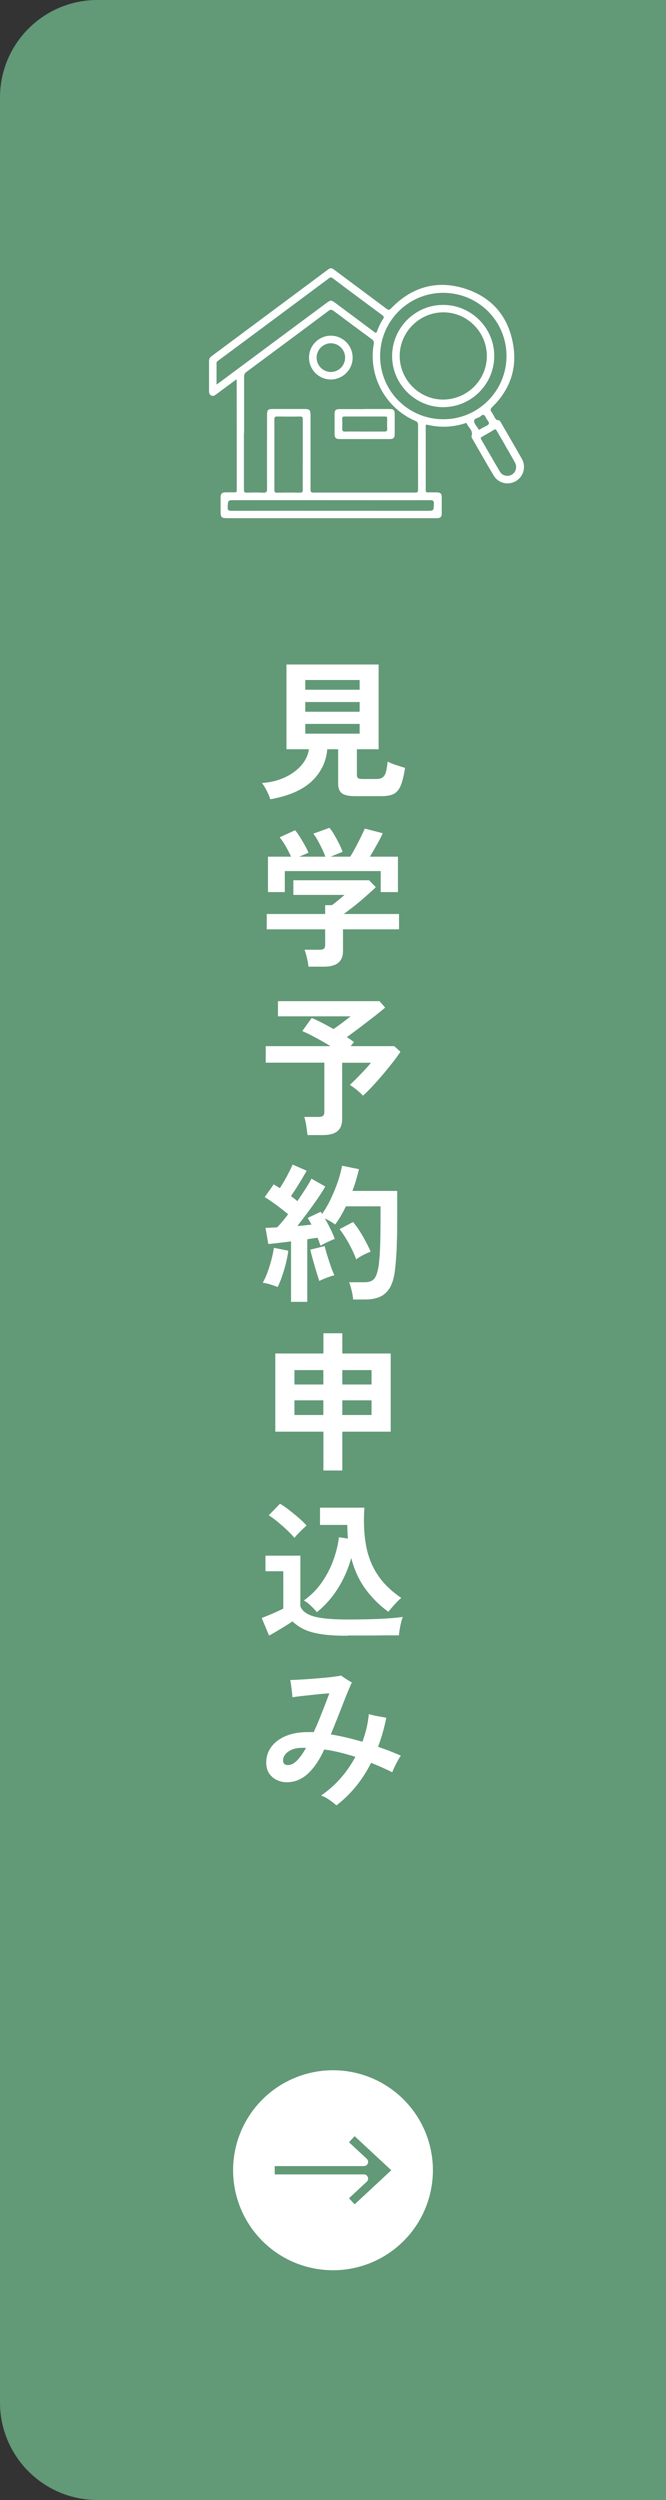
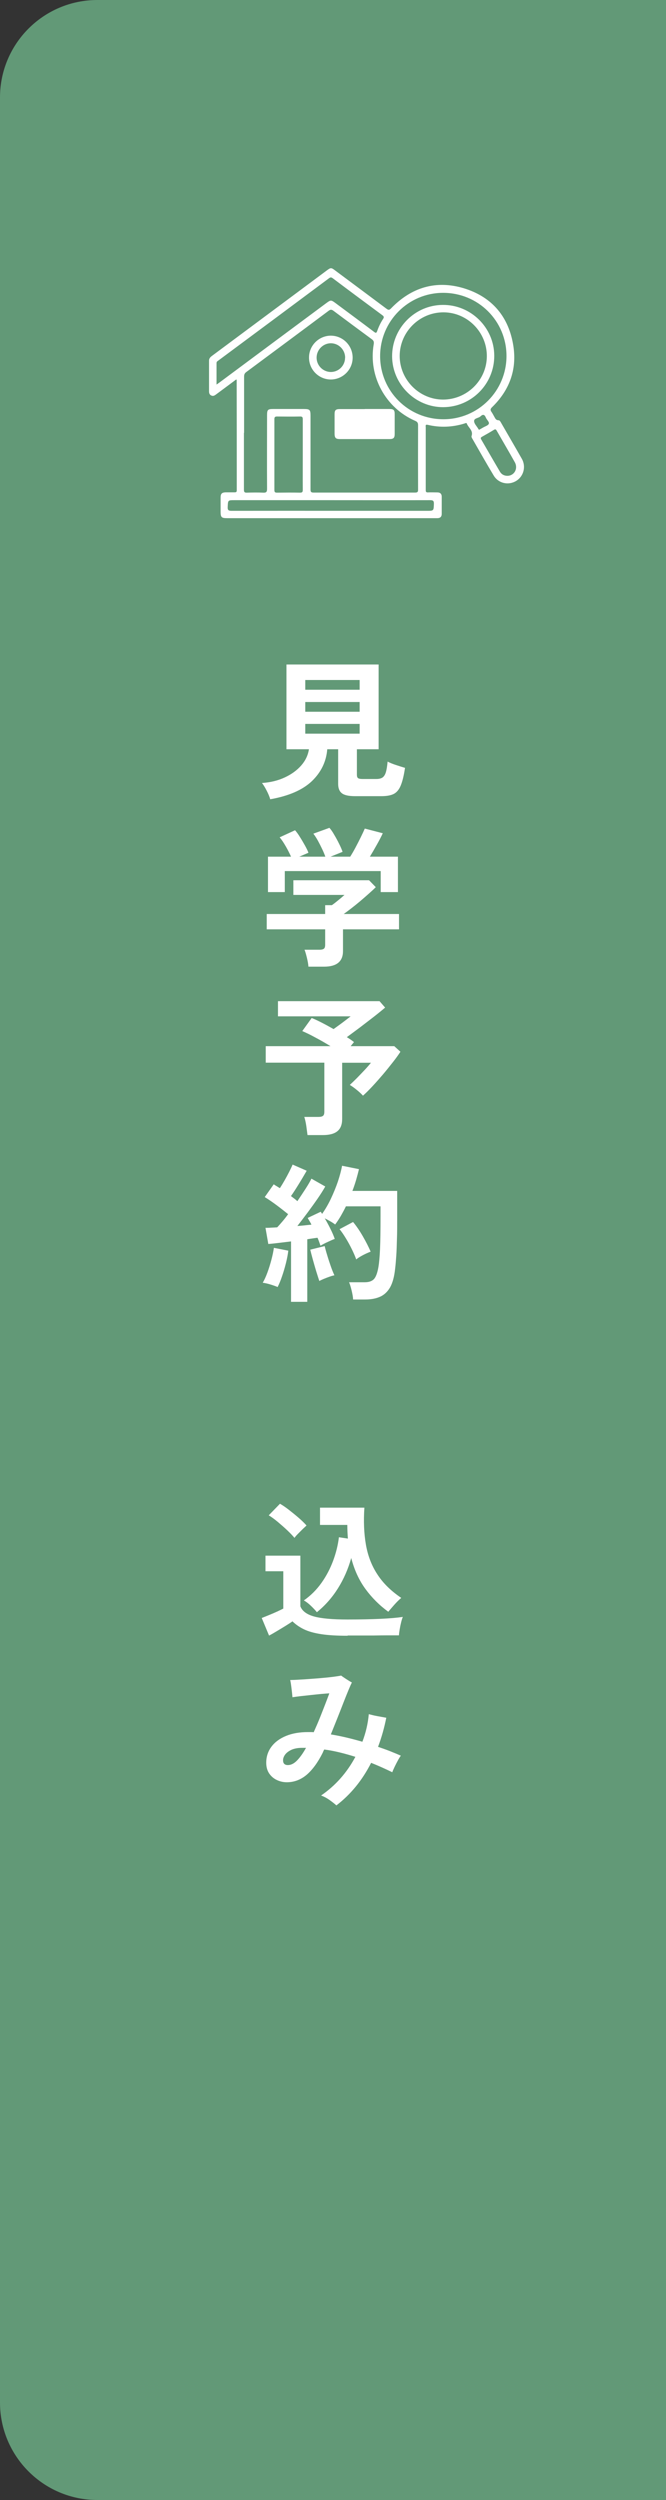
<svg xmlns="http://www.w3.org/2000/svg" id="_レイヤー_1" viewBox="0 0 80 300">
  <rect x="0" y="0" width="80" height="300" fill="#333333" stroke="none" />
  <defs>
    <style>.cls-1{fill:#fff;}.cls-2{fill:#629977;}</style>
  </defs>
  <path class="cls-2" d="M11.7,0h68.3v300H11.7c-6.46,0-11.7-5.24-11.7-11.7V11.7C0,5.24,5.24,0,11.7,0Z" />
  <path class="cls-1" d="M32.46,95.91c-.08-.29-.22-.63-.42-1.02-.2-.39-.39-.7-.57-.93,1.02-.07,1.93-.29,2.74-.67.8-.37,1.46-.85,1.97-1.43s.82-1.23.93-1.95h-2.7v-10.17h11.07v10.17h-2.61v3.06c0,.19.04.32.13.4.09.07.27.11.53.11h1.67c.32,0,.57-.06.75-.18.17-.12.31-.33.4-.63.09-.3.16-.73.21-1.28.24.13.57.27,1,.41s.79.26,1.09.34c-.14.95-.32,1.67-.53,2.16-.21.49-.5.82-.86.99s-.85.25-1.46.25h-3.13c-.76,0-1.29-.11-1.59-.34-.31-.23-.46-.61-.46-1.13v-4.16h-1.31c-.12,1.49-.74,2.76-1.85,3.83-1.12,1.06-2.78,1.78-4.99,2.17ZM36.67,82.77h6.53v-1.17h-6.53v1.17ZM36.67,85.41h6.53v-1.17h-6.53v1.17ZM36.67,88.04h6.53v-1.17h-6.53v1.17Z" />
  <path class="cls-1" d="M37.05,116c-.02-.29-.08-.64-.18-1.05-.1-.41-.19-.74-.29-.98h1.8c.24,0,.41-.04.52-.12.11-.08.16-.24.16-.48v-1.85h-7.02v-1.84h7.02v-1.06h.81c.18-.13.42-.31.71-.55.29-.23.56-.46.8-.68h-6.14v-1.76h9.09l.81.83c-.23.23-.51.49-.85.79-.34.3-.69.61-1.06.92-.37.31-.73.6-1.07.86-.34.26-.63.48-.87.65h6.64v1.84h-6.73v2.61c0,1.25-.76,1.87-2.27,1.87h-1.89ZM32.19,107.05v-4.25h2.77c-.17-.38-.38-.8-.64-1.25-.26-.45-.5-.81-.73-1.07l1.85-.85c.18.2.38.47.58.8.21.33.41.67.6,1.01.19.34.34.64.43.89l-1.1.47h3.13c-.1-.28-.22-.58-.39-.93-.16-.34-.33-.67-.51-1-.18-.32-.36-.6-.54-.83l1.93-.7c.18.2.38.48.58.84.21.35.41.72.59,1.09.19.37.32.69.41.95l-1.44.58h2.36c.2-.32.42-.69.64-1.11.22-.41.43-.83.63-1.23.2-.41.36-.75.48-1.03l2.16.56c-.2.43-.45.91-.74,1.42-.29.52-.56.98-.81,1.39h3.37v4.25h-2.07v-2.52h-11.52v2.52h-2.03Z" />
  <path class="cls-1" d="M36.94,136.21c-.04-.3-.09-.67-.15-1.12-.07-.44-.15-.8-.24-1.06h1.71c.25,0,.43-.04.54-.13.11-.08.16-.25.16-.49v-5.89h-7.04v-1.98h7.78c-.59-.36-1.19-.71-1.82-1.04-.62-.34-1.15-.59-1.57-.77l1.13-1.57c.34.13.74.32,1.21.56.47.24.94.5,1.42.77.22-.16.46-.33.72-.52s.52-.38.76-.57.44-.33.57-.44h-8.73v-1.82h12.2l.67.77c-.35.3-.79.66-1.34,1.09s-1.11.85-1.68,1.29c-.58.43-1.1.82-1.58,1.17.32.19.61.39.86.59l-.4.49h5.24l.74.67c-.23.35-.52.76-.89,1.23s-.76.96-1.19,1.47c-.43.5-.85.98-1.27,1.43-.42.45-.8.83-1.15,1.14-.17-.19-.41-.42-.72-.67-.31-.26-.6-.46-.86-.62.25-.23.53-.5.85-.82.31-.32.62-.64.93-.97.31-.33.56-.62.76-.87h-3.46v6.75c0,.67-.19,1.16-.58,1.47-.38.31-.97.46-1.75.46h-1.84Z" />
  <path class="cls-1" d="M33.34,154.44c-.23-.1-.52-.2-.88-.31s-.66-.17-.9-.2c.19-.32.38-.73.56-1.22.18-.49.34-1,.48-1.53.14-.53.24-1.01.3-1.44l1.73.34c-.05.43-.14.92-.28,1.48-.14.55-.29,1.08-.47,1.59-.17.51-.35.94-.53,1.29ZM34.96,156.21v-7.24c-.52.06-1.01.12-1.49.18-.48.06-.89.1-1.24.13l-.34-1.94c.19,0,.41,0,.65-.02.24-.01.49-.02.76-.04.19-.2.4-.44.63-.71.23-.27.46-.56.68-.87-.4-.32-.85-.68-1.36-1.06-.51-.38-.99-.71-1.45-.99l1.08-1.53c.11.07.22.15.35.22.13.08.25.16.39.24.18-.28.37-.59.57-.94.2-.35.38-.69.56-1.04.17-.34.31-.63.4-.85l1.69.74c-.29.5-.6,1.03-.94,1.58-.34.55-.65,1.04-.95,1.46.14.11.28.21.41.31.13.1.25.2.36.3.36-.53.69-1.03,1-1.51.31-.48.54-.88.69-1.19l1.66.94c-.24.43-.55.92-.93,1.47-.38.55-.78,1.1-1.2,1.67-.42.56-.83,1.1-1.22,1.6.31-.02.61-.05.9-.08s.55-.06.79-.08c-.07-.16-.15-.3-.23-.43-.08-.13-.15-.26-.22-.38l1.57-.74s.05.09.08.13c.03.04.06.08.08.13.38-.54.74-1.15,1.06-1.83.32-.68.6-1.36.84-2.06.23-.7.4-1.33.5-1.89l2.03.41c-.1.41-.21.83-.34,1.28-.13.44-.28.89-.45,1.33h5.38v3.11c0,1.04,0,1.94-.03,2.7-.02.76-.04,1.42-.08,1.98s-.08,1.09-.14,1.57c-.1.94-.3,1.67-.6,2.21-.31.53-.71.91-1.21,1.13s-1.09.33-1.79.33h-1.44c-.02-.3-.08-.66-.18-1.07-.1-.41-.2-.75-.31-1h1.89c.48,0,.84-.12,1.08-.36.24-.24.43-.73.56-1.48.08-.49.15-1.21.19-2.15.04-.94.06-2.23.06-3.86v-1.26h-4.16c-.19.4-.4.78-.61,1.15-.22.37-.44.71-.68,1.03-.16-.12-.35-.25-.58-.38-.23-.13-.45-.25-.67-.36.24.41.47.83.69,1.28.22.44.39.84.51,1.19-.23.08-.52.21-.86.37-.35.16-.63.31-.85.44-.05-.13-.1-.28-.16-.45-.06-.17-.13-.34-.2-.5-.18.02-.37.05-.58.08-.2.03-.42.06-.65.1v7.51h-1.96ZM38.36,153.72c-.11-.31-.23-.71-.38-1.18-.14-.47-.28-.95-.41-1.42s-.23-.86-.3-1.16l1.73-.43c.07.3.17.67.31,1.12.13.44.28.89.43,1.32s.3.79.43,1.07c-.16.02-.35.08-.58.16-.23.08-.46.17-.68.26-.22.09-.41.18-.55.26ZM42.79,151.13c-.13-.37-.31-.78-.53-1.23-.22-.45-.46-.89-.72-1.31-.26-.43-.51-.79-.75-1.09l1.62-.86c.4.48.79,1.05,1.17,1.71.38.66.7,1.28.94,1.85-.26.1-.57.23-.91.41-.34.18-.62.35-.82.52Z" />
-   <path class="cls-1" d="M38.85,176.46v-4.66h-5.78v-9.38h5.78v-2.43h2.27v2.43h5.81v9.38h-5.81v4.66h-2.27ZM35.37,166.14h3.47v-1.73h-3.47v1.73ZM35.37,169.8h3.47v-1.76h-3.47v1.76ZM41.12,166.14h3.51v-1.73h-3.51v1.73ZM41.12,169.8h3.51v-1.76h-3.51v1.76Z" />
  <path class="cls-1" d="M41.76,196.29c-1.27,0-2.33-.06-3.17-.19s-1.53-.32-2.07-.58c-.54-.26-1-.58-1.39-.96-.22.16-.5.34-.84.55-.34.21-.69.42-1.04.63-.35.21-.66.39-.93.53l-.88-2.11c.24-.1.53-.21.87-.35.34-.14.67-.28,1-.43.32-.15.56-.27.72-.35v-4.48h-2.14v-1.87h4.19v6.08c.23.58.78.98,1.65,1.22.87.24,2.21.36,4.02.36,1.54,0,2.86-.03,3.96-.08,1.1-.05,2-.13,2.68-.23-.06.13-.13.34-.2.62-.07.28-.13.57-.18.87-.05.3-.08.54-.09.72-.34,0-.77,0-1.31,0-.54,0-1.11.01-1.72.02-.61,0-1.19,0-1.74,0h-1.4ZM35.37,184.54c-.22-.26-.5-.56-.86-.9-.36-.34-.74-.67-1.13-1-.4-.33-.76-.6-1.1-.8l1.35-1.39c.3.17.66.41,1.07.73s.82.65,1.21.99c.39.34.69.64.91.89-.11.1-.26.24-.45.42-.19.19-.38.38-.57.57-.19.19-.33.35-.42.49ZM38.07,193.47c-.2-.25-.45-.51-.73-.78s-.56-.48-.84-.64c.83-.58,1.53-1.28,2.12-2.11s1.05-1.72,1.4-2.66c.35-.95.58-1.88.69-2.81l1.08.16c-.02-.26-.04-.53-.05-.8-.01-.27-.02-.55-.02-.84h-3.28v-2.07h5.33c-.11,1.62-.05,3.09.18,4.42.23,1.33.68,2.52,1.37,3.57.68,1.06,1.64,2,2.88,2.84-.28.23-.56.51-.86.85s-.53.61-.7.81c-1.06-.77-1.97-1.68-2.74-2.73-.77-1.05-1.34-2.29-1.71-3.72-.37,1.32-.9,2.53-1.59,3.63-.69,1.1-1.53,2.06-2.53,2.87Z" />
  <path class="cls-1" d="M40.41,216.65c-.22-.2-.5-.42-.84-.66s-.67-.41-1-.53c1.72-1.18,3.09-2.72,4.12-4.64-.64-.2-1.27-.38-1.89-.53-.62-.15-1.24-.27-1.85-.35-.04.06-.07.12-.1.19-.03.07-.06.13-.08.19-.59,1.18-1.24,2.06-1.94,2.66-.71.59-1.5.89-2.38.89-.42,0-.82-.09-1.2-.27-.38-.18-.68-.44-.92-.79-.23-.35-.35-.77-.35-1.28,0-.73.21-1.37.63-1.93s1-.98,1.75-1.29,1.63-.46,2.64-.46h.33c.11,0,.23,0,.35.02.26-.58.52-1.17.76-1.77s.46-1.17.66-1.68c.2-.52.35-.92.46-1.22-.22.01-.52.04-.92.07-.4.04-.82.08-1.27.13s-.88.1-1.28.14c-.4.05-.72.09-.96.13-.02-.28-.06-.62-.11-1.04-.05-.42-.1-.76-.16-1.03.25,0,.59-.01,1.02-.04.43-.02.89-.05,1.4-.09s1-.07,1.49-.12c.49-.04.93-.09,1.32-.14.39-.05.69-.1.89-.14.14.11.35.25.61.42.26.17.49.31.68.41-.1.18-.23.48-.41.91-.18.43-.38.93-.61,1.52-.23.59-.47,1.21-.73,1.86-.26.65-.52,1.3-.78,1.94.6.1,1.22.22,1.85.37.64.15,1.28.32,1.94.51.2-.53.37-1.07.5-1.63s.22-1.12.27-1.68c.3.08.65.17,1.05.24s.75.14,1.05.19c-.25,1.25-.58,2.41-.99,3.49.47.16.93.32,1.39.5.46.18.91.37,1.35.56-.11.14-.23.34-.36.58-.13.24-.26.49-.38.74-.12.25-.22.47-.29.67-.86-.42-1.71-.8-2.54-1.13-.52,1.02-1.12,1.96-1.82,2.82-.7.86-1.49,1.63-2.38,2.31ZM34.58,211.81c.37,0,.74-.18,1.1-.55.36-.37.72-.87,1.08-1.52h-.47c-.5,0-.93.08-1.27.23-.34.16-.6.35-.77.58-.17.23-.25.46-.25.68,0,.38.19.58.58.58Z" />
-   <circle class="cls-1" cx="40" cy="260.43" r="12" />
  <path class="cls-2" d="M42.6,256.34l-.68.73,2.14,1.99c.33.31.11.87-.34.87h-10.72v1h10.72c.45,0,.67.56.34.87l-2.14,1.99.68.73,4.4-4.09-4.4-4.09Z" />
  <g id="Qke6CP.tif">
    <path class="cls-1" d="M28.34,45.56c-.8.6-1.59,1.18-2.37,1.76-.15.11-.31.23-.51.17-.26-.07-.35-.27-.35-.52,0-1.23,0-2.46,0-3.69,0-.28.16-.43.36-.58,3.3-2.45,6.59-4.9,9.89-7.35,1.3-.97,2.6-1.93,3.9-2.9.47-.35.53-.35.99,0,2.07,1.54,4.13,3.07,6.19,4.61.23.17.34.15.54-.06,2.44-2.52,5.4-3.42,8.76-2.4,3.39,1.04,5.4,3.45,5.93,6.95.43,2.84-.49,5.3-2.56,7.31-.2.19-.24.33-.08.56.13.18.23.39.34.58.12.2.19.43.51.43.14,0,.22.15.29.27.84,1.46,1.69,2.91,2.52,4.37.53.95.19,2.13-.72,2.66-.93.54-2.11.27-2.67-.67-.88-1.46-1.72-2.95-2.57-4.43-.06-.1-.12-.21-.08-.32.22-.66-.4-.99-.58-1.49-.04-.11-.18-.03-.27,0-1.46.45-2.94.51-4.42.16-.33-.08-.24.16-.24.3,0,1.93,0,3.87,0,5.8,0,.58,0,1.16,0,1.73,0,.21.05.29.27.28.38-.02.75,0,1.13,0,.34,0,.52.18.52.51,0,.69,0,1.38,0,2.07,0,.33-.18.51-.52.51-.09,0-.18,0-.26,0-8.33,0-16.66,0-24.99,0-.68,0-.79-.1-.79-.78,0-.57,0-1.13,0-1.7,0-.46.16-.61.61-.62.36,0,.73,0,1.09,0,.18,0,.24-.06.24-.24,0-4.41,0-8.82-.01-13.23,0,0-.01-.02-.05-.09ZM29.3,51.94c0,2.27,0,4.55,0,6.82,0,.28.07.37.35.36.65-.02,1.31-.03,1.96,0,.39.02.47-.1.47-.47-.02-2.94,0-5.88,0-8.82,0-.66.09-.75.73-.75,1.22,0,2.44,0,3.66,0,.74,0,.83.08.83.81,0,2.95,0,5.9,0,8.85,0,.3.08.37.38.37,4.06,0,8.11,0,12.17,0,.29,0,.38-.07.37-.37-.01-2.57-.01-5.15,0-7.72,0-.29-.1-.41-.35-.52-3.57-1.55-5.64-5.37-4.98-9.18.05-.3,0-.45-.24-.62-1.54-1.13-3.07-2.27-4.6-3.41-.22-.16-.35-.16-.57,0-3.29,2.46-6.59,4.9-9.89,7.35-.21.15-.27.31-.27.56,0,2.25,0,4.5,0,6.74ZM60.84,42.72c0-4.22-3.4-7.59-7.63-7.58-4.17.01-7.55,3.41-7.55,7.59,0,4.22,3.41,7.6,7.63,7.58,4.17-.01,7.55-3.41,7.55-7.59ZM26.01,46.15c.18-.13.28-.2.38-.27,4.28-3.18,8.56-6.36,12.85-9.54.48-.35.54-.35,1.02,0,1.56,1.16,3.13,2.32,4.68,3.49.21.16.28.14.37-.11.18-.51.41-1,.71-1.45.14-.21.09-.31-.1-.45-1.99-1.47-3.97-2.94-5.95-4.43-.17-.13-.28-.13-.45,0-4.43,3.3-8.86,6.59-13.3,9.88-.1.07-.21.13-.21.29,0,.84,0,1.67,0,2.59ZM39.75,60.02h-11.57c-.82,0-.79,0-.83.82-.02.4.12.46.48.46,7.81-.01,15.62,0,23.44,0,.84,0,.82,0,.85-.84.01-.38-.12-.44-.47-.44-3.97.01-7.94,0-11.91,0ZM36.37,54.55c0-1.41,0-2.81,0-4.22,0-.25-.04-.36-.33-.35-.92.02-1.83.01-2.75,0-.23,0-.33.05-.33.31,0,2.84,0,5.68,0,8.52,0,.26.09.31.33.31.92-.01,1.83-.02,2.75,0,.28,0,.33-.09.33-.34-.01-1.41,0-2.81,0-4.22ZM60.95,57.1c.83-.01,1.31-.87.89-1.63-.71-1.27-1.45-2.52-2.17-3.78-.09-.16-.16-.22-.34-.11-.47.29-.95.56-1.43.83-.14.08-.2.15-.1.32.75,1.29,1.49,2.58,2.25,3.87.2.34.52.5.91.5ZM57.6,51.55c.14-.08.28-.16.42-.24.25-.15.62-.25.7-.46.08-.22-.26-.48-.36-.74-.15-.37-.35-.43-.64-.15-.24.23-.78.21-.77.57,0,.31.31.61.49.91.03.06.06.14.16.12Z" />
-     <path class="cls-1" d="M43.82,49.08c.99,0,1.99,0,2.98,0,.48,0,.61.13.61.6,0,.8,0,1.61,0,2.41,0,.46-.15.6-.62.6-1.99,0-3.97,0-5.96,0-.49,0-.63-.14-.64-.62,0-.79,0-1.58,0-2.37,0-.49.14-.61.64-.61.99,0,1.99,0,2.98,0ZM43.82,51.79c.78,0,1.56-.01,2.34,0,.29,0,.37-.09.35-.36-.02-.4-.01-.8,0-1.21,0-.18-.06-.24-.24-.24-1.63,0-3.27,0-4.9,0-.19,0-.27.06-.26.26.01.4.02.8,0,1.21-.01.26.08.35.34.34.79-.02,1.58,0,2.37,0Z" />
+     <path class="cls-1" d="M43.82,49.08c.99,0,1.99,0,2.98,0,.48,0,.61.13.61.6,0,.8,0,1.61,0,2.41,0,.46-.15.6-.62.6-1.99,0-3.97,0-5.96,0-.49,0-.63-.14-.64-.62,0-.79,0-1.58,0-2.37,0-.49.14-.61.64-.61.99,0,1.99,0,2.98,0ZM43.82,51.79Z" />
    <path class="cls-1" d="M37.12,42.9c0-1.44,1.18-2.61,2.61-2.62,1.45,0,2.63,1.18,2.63,2.64,0,1.45-1.2,2.63-2.65,2.62-1.44-.02-2.6-1.2-2.59-2.64ZM41.46,42.93c0-.95-.76-1.73-1.71-1.74-.94,0-1.72.78-1.72,1.73,0,.94.76,1.7,1.69,1.72.95.01,1.73-.76,1.73-1.71Z" />
    <path class="cls-1" d="M53.26,48.86c-3.35.02-6.13-2.73-6.16-6.08-.02-3.38,2.71-6.17,6.08-6.19,3.38-.03,6.17,2.72,6.19,6.08.02,3.4-2.72,6.17-6.12,6.19ZM53.21,47.95c2.88,0,5.25-2.32,5.27-5.19.02-2.88-2.32-5.26-5.18-5.28-2.89-.02-5.27,2.33-5.29,5.21-.01,2.87,2.34,5.25,5.2,5.26Z" />
  </g>
</svg>